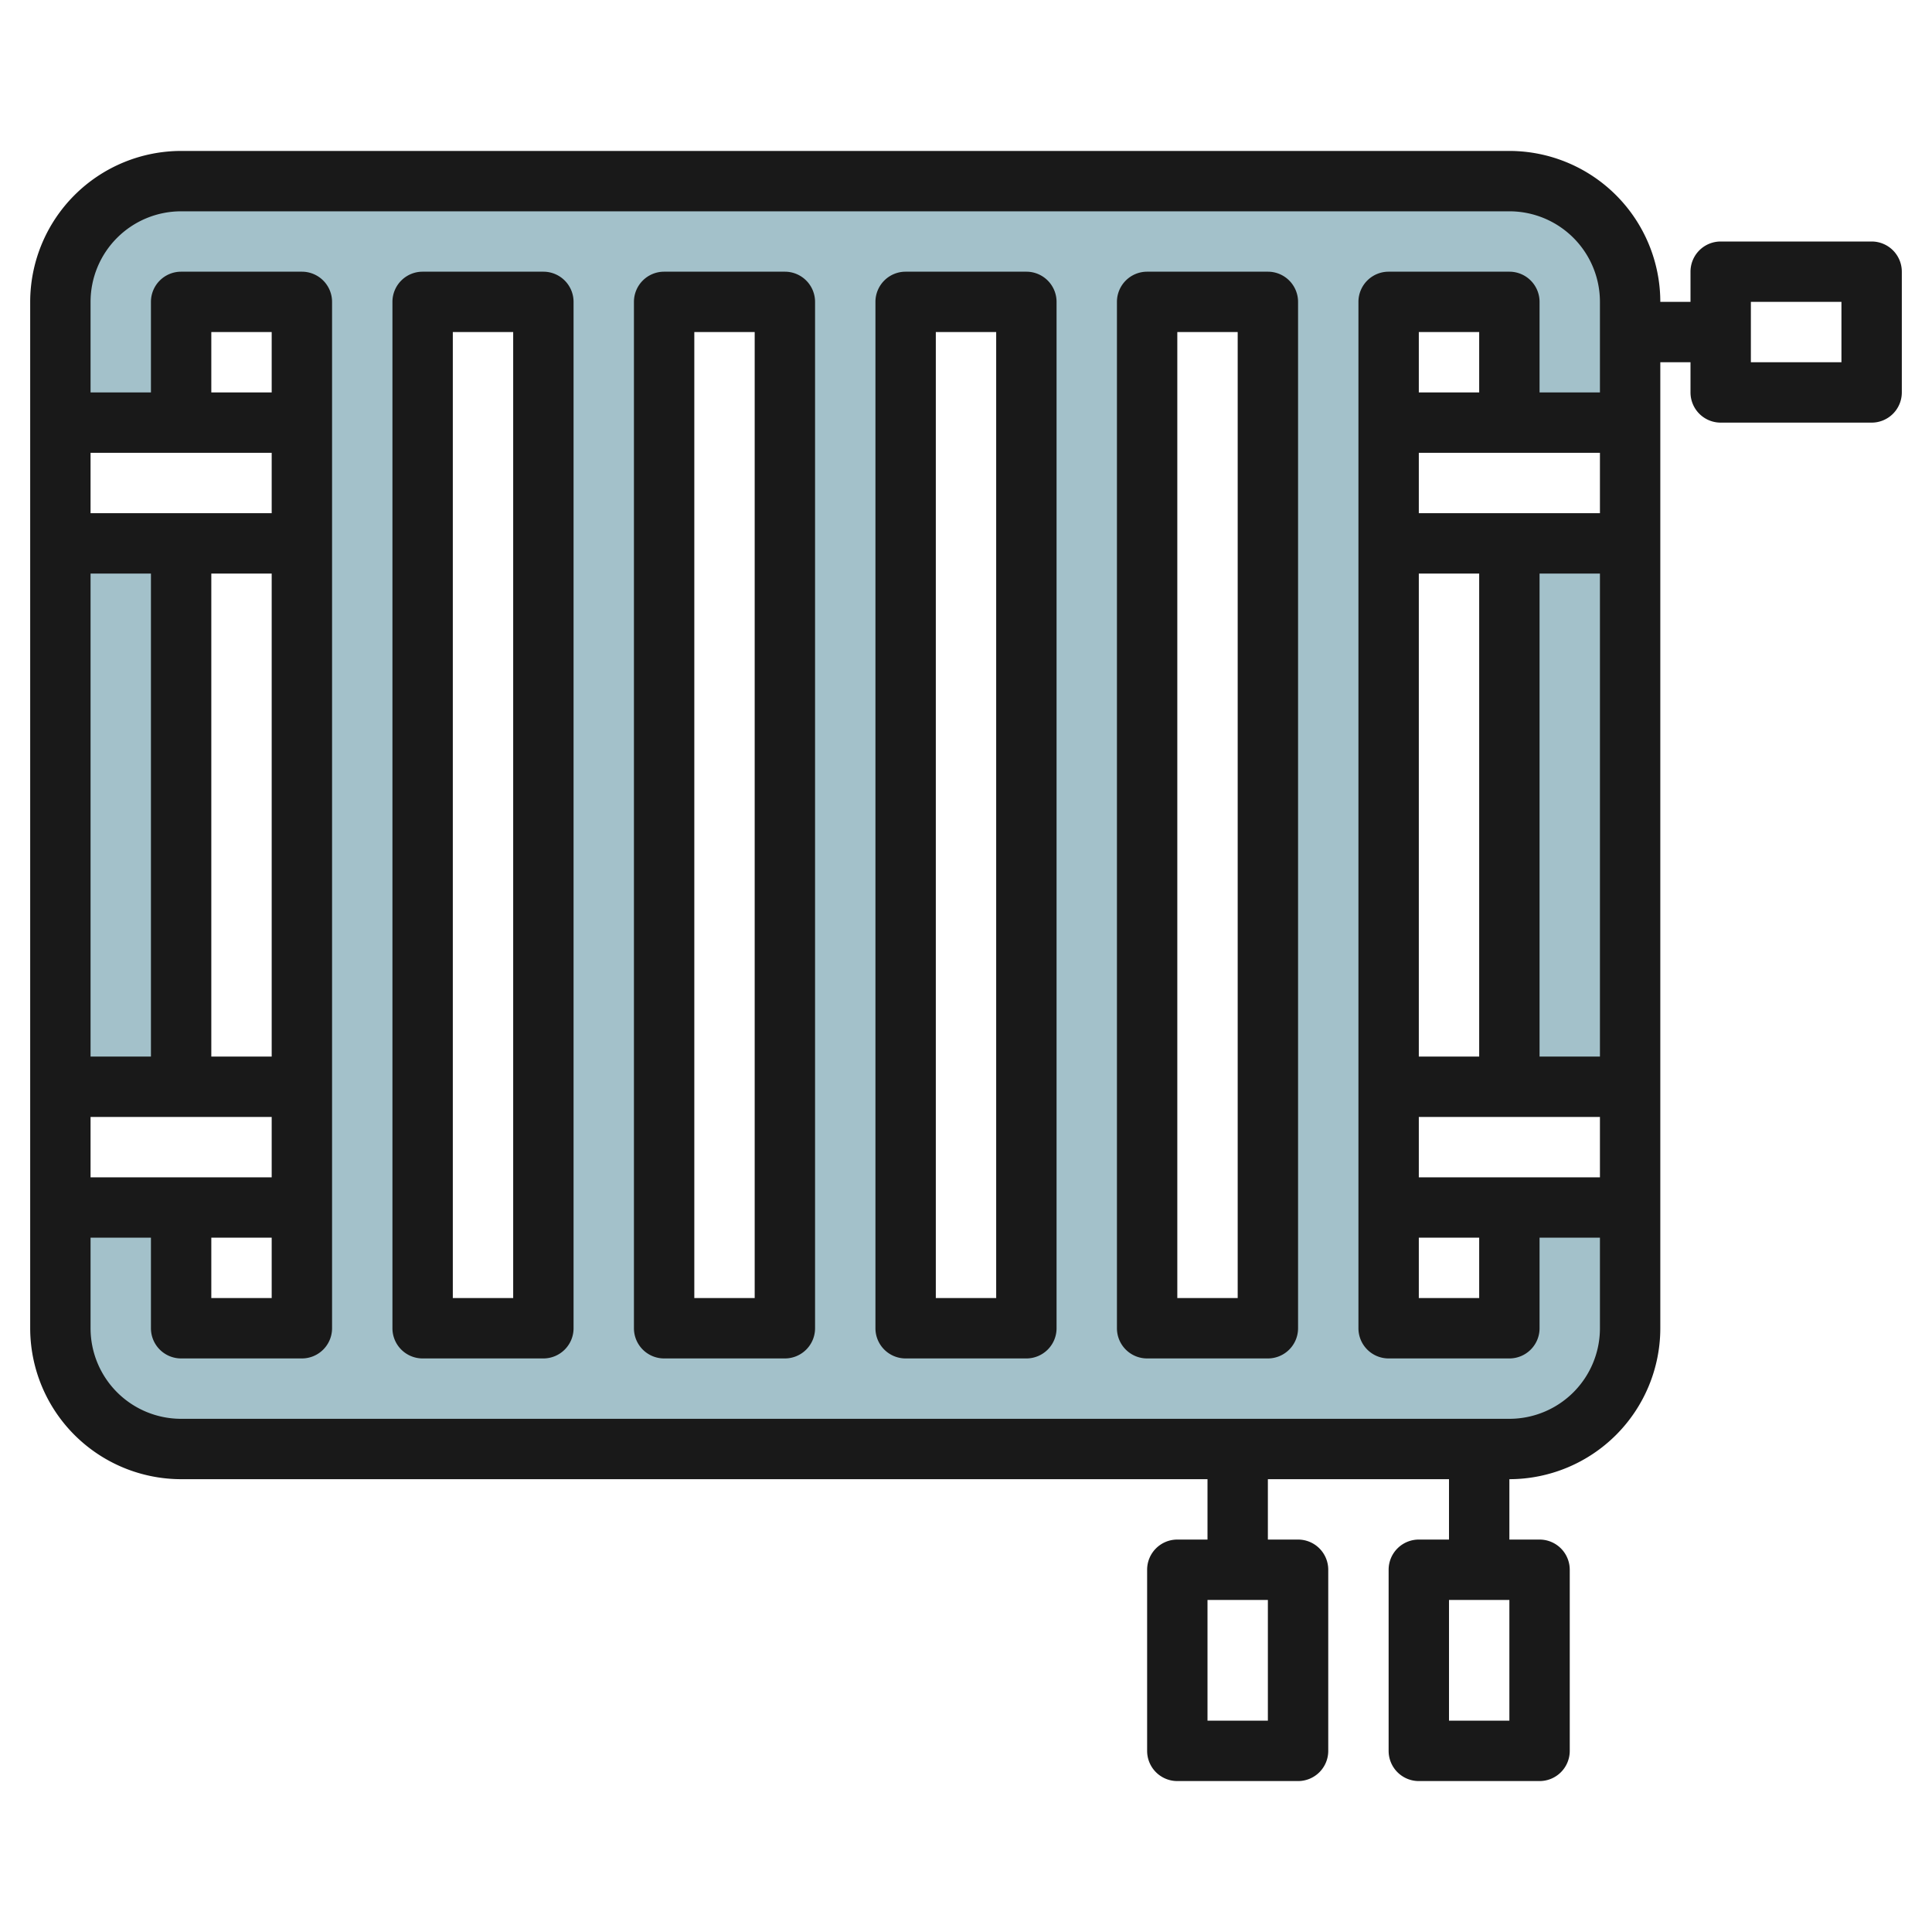
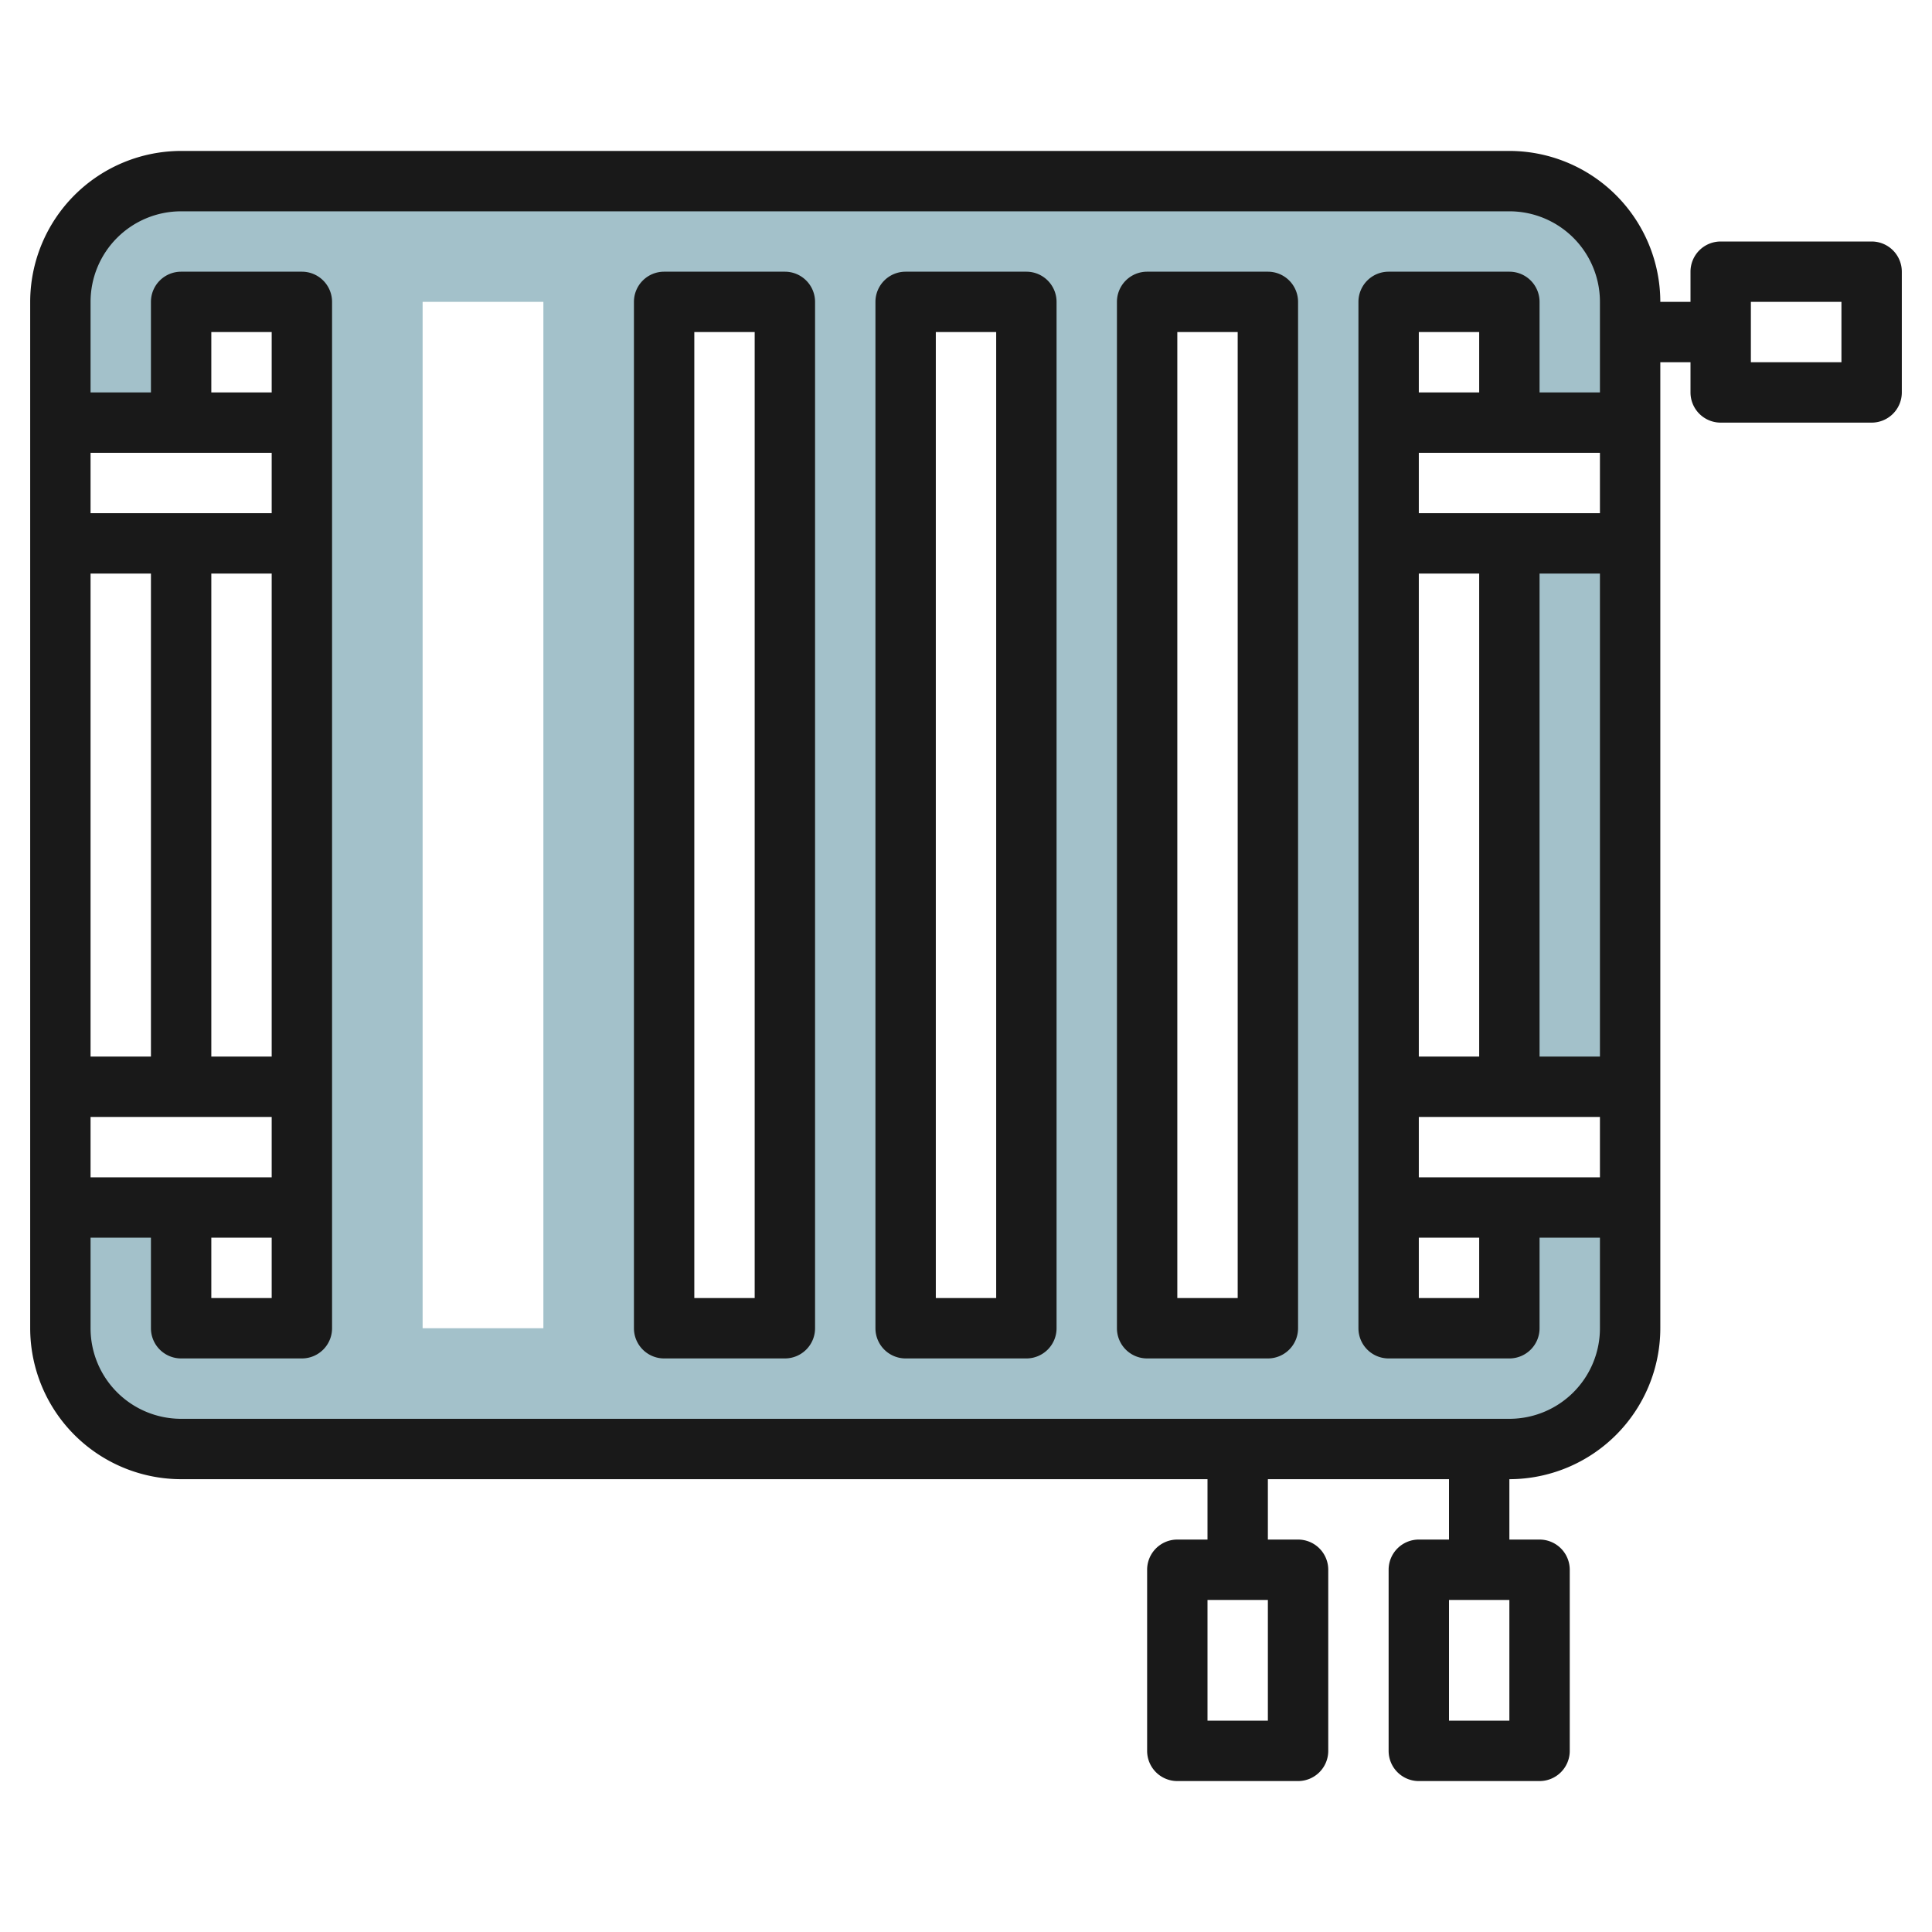
<svg xmlns="http://www.w3.org/2000/svg" id="Layer_3" height="512" viewBox="0 0 64 64" width="512" data-name="Layer 3">
  <path d="m50 6h-44a4 4 0 0 0 -4 4v4h4v-4h4v34h-4v-4h-4v4a4 4 0 0 0 4 4h44a4 4 0 0 0 4-4v-4h-4v4h-4v-34h4v4h4v-4a4 4 0 0 0 -4-4zm-32 38h-4v-34h4zm8 0h-4v-34h4zm8 0h-4v-34h4zm8 0h-4v-34h4z" fill="#a3c1ca" />
  <path d="m50 18h4v18h-4z" fill="#a3c1ca" />
-   <path d="m2 18h4v18h-4z" fill="#a3c1ca" />
  <g fill="#191919">
-     <path d="m18 9h-4a1 1 0 0 0 -1 1v34a1 1 0 0 0 1 1h4a1 1 0 0 0 1-1v-34a1 1 0 0 0 -1-1zm-1 34h-2v-32h2z" />
    <path d="m26 9h-4a1 1 0 0 0 -1 1v34a1 1 0 0 0 1 1h4a1 1 0 0 0 1-1v-34a1 1 0 0 0 -1-1zm-1 34h-2v-32h2z" />
    <path d="m34 9h-4a1 1 0 0 0 -1 1v34a1 1 0 0 0 1 1h4a1 1 0 0 0 1-1v-34a1 1 0 0 0 -1-1zm-1 34h-2v-32h2z" />
    <path d="m42 9h-4a1 1 0 0 0 -1 1v34a1 1 0 0 0 1 1h4a1 1 0 0 0 1-1v-34a1 1 0 0 0 -1-1zm-1 34h-2v-32h2z" />
    <path d="m62 8h-5a1 1 0 0 0 -1 1v1h-1a5.006 5.006 0 0 0 -5-5h-44a5.006 5.006 0 0 0 -5 5v34a5.006 5.006 0 0 0 5 5h34v2h-1a1 1 0 0 0 -1 1v6a1 1 0 0 0 1 1h4a1 1 0 0 0 1-1v-6a1 1 0 0 0 -1-1h-1v-2h6v2h-1a1 1 0 0 0 -1 1v6a1 1 0 0 0 1 1h4a1 1 0 0 0 1-1v-6a1 1 0 0 0 -1-1h-1v-2a5.006 5.006 0 0 0 5-5v-32h1v1a1 1 0 0 0 1 1h5a1 1 0 0 0 1-1v-4a1 1 0 0 0 -1-1zm-20 49h-2v-4h2zm8 0h-2v-4h2zm-43-16h2v2h-2zm2-2h-6v-2h6zm-6-4v-16h2v16zm6 0h-2v-16h2zm0-22h-2v-2h2zm0 2v2h-6v-2zm41 32h-44a3 3 0 0 1 -3-3v-3h2v3a1 1 0 0 0 1 1h4a1 1 0 0 0 1-1v-34a1 1 0 0 0 -1-1h-4a1 1 0 0 0 -1 1v3h-2v-3a3 3 0 0 1 3-3h44a3 3 0 0 1 3 3v3h-2v-3a1 1 0 0 0 -1-1h-4a1 1 0 0 0 -1 1v34a1 1 0 0 0 1 1h4a1 1 0 0 0 1-1v-3h2v3a3 3 0 0 1 -3 3zm-1-34h-2v-2h2zm-2 6h2v16h-2zm0 22h2v2h-2zm0-2v-2h6v2zm4-4v-16h2v16zm-4-18v-2h6v2zm14-5h-3v-2h3z" />
  </g>
</svg>